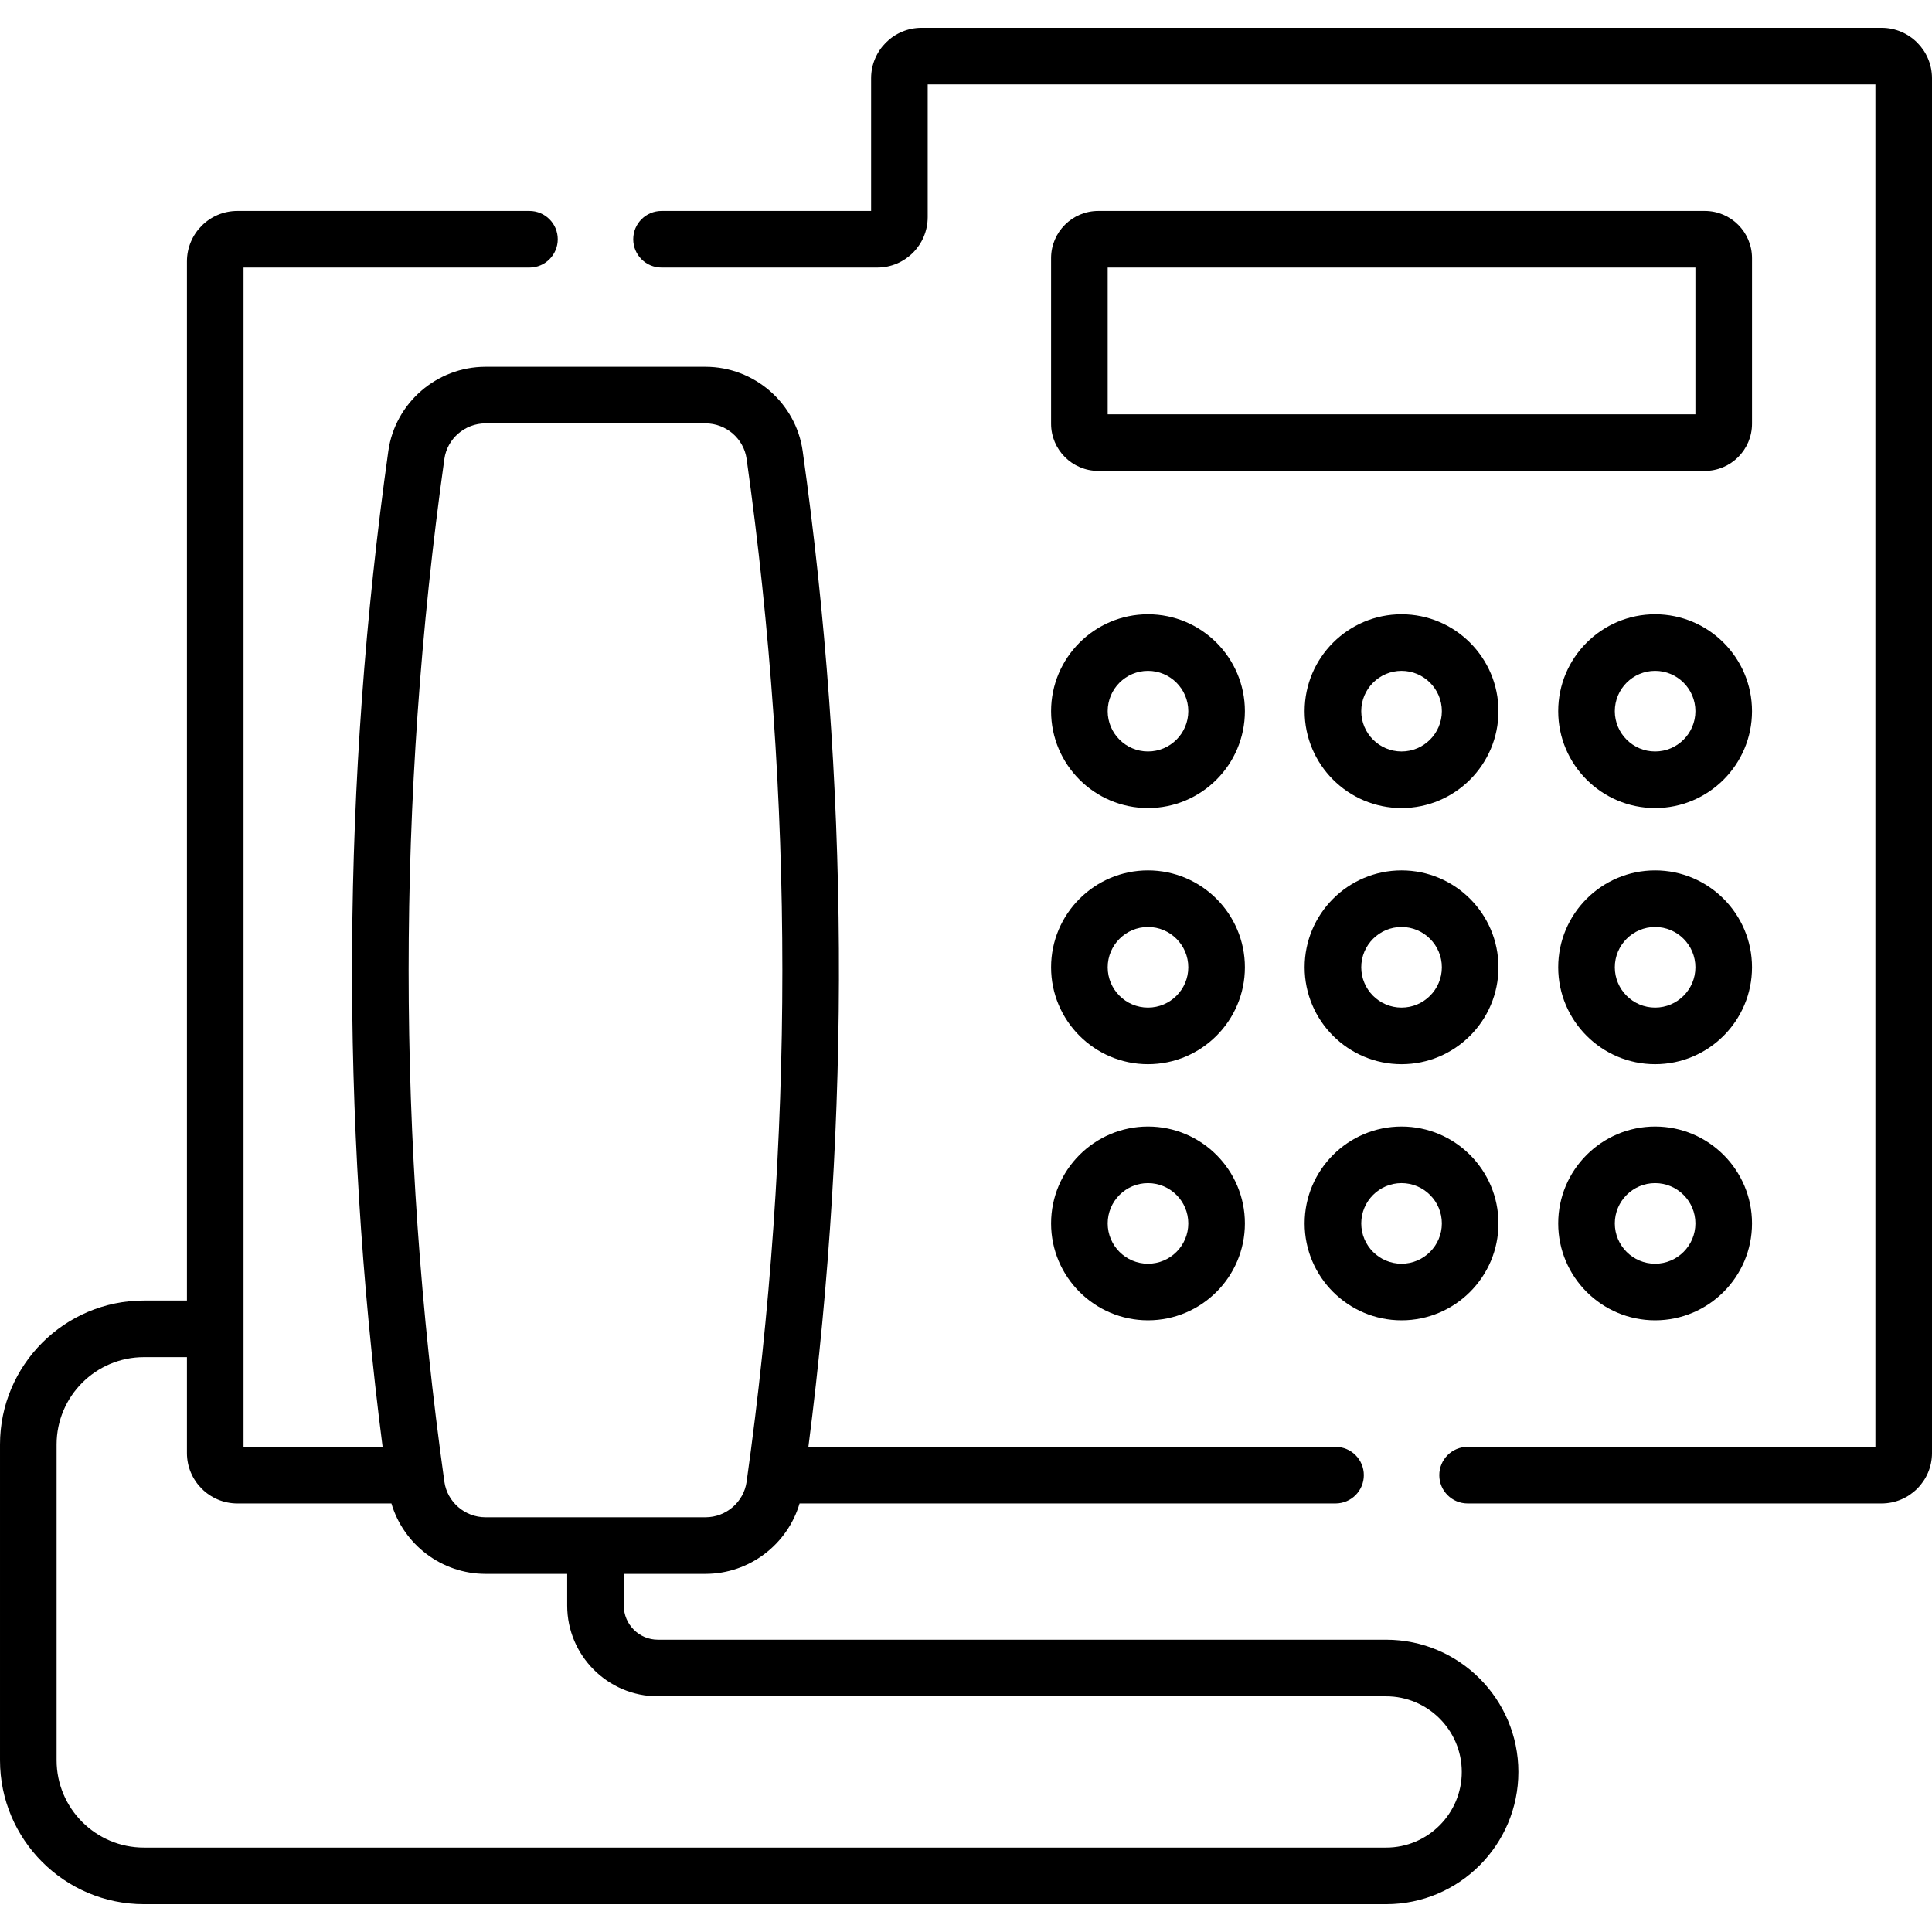
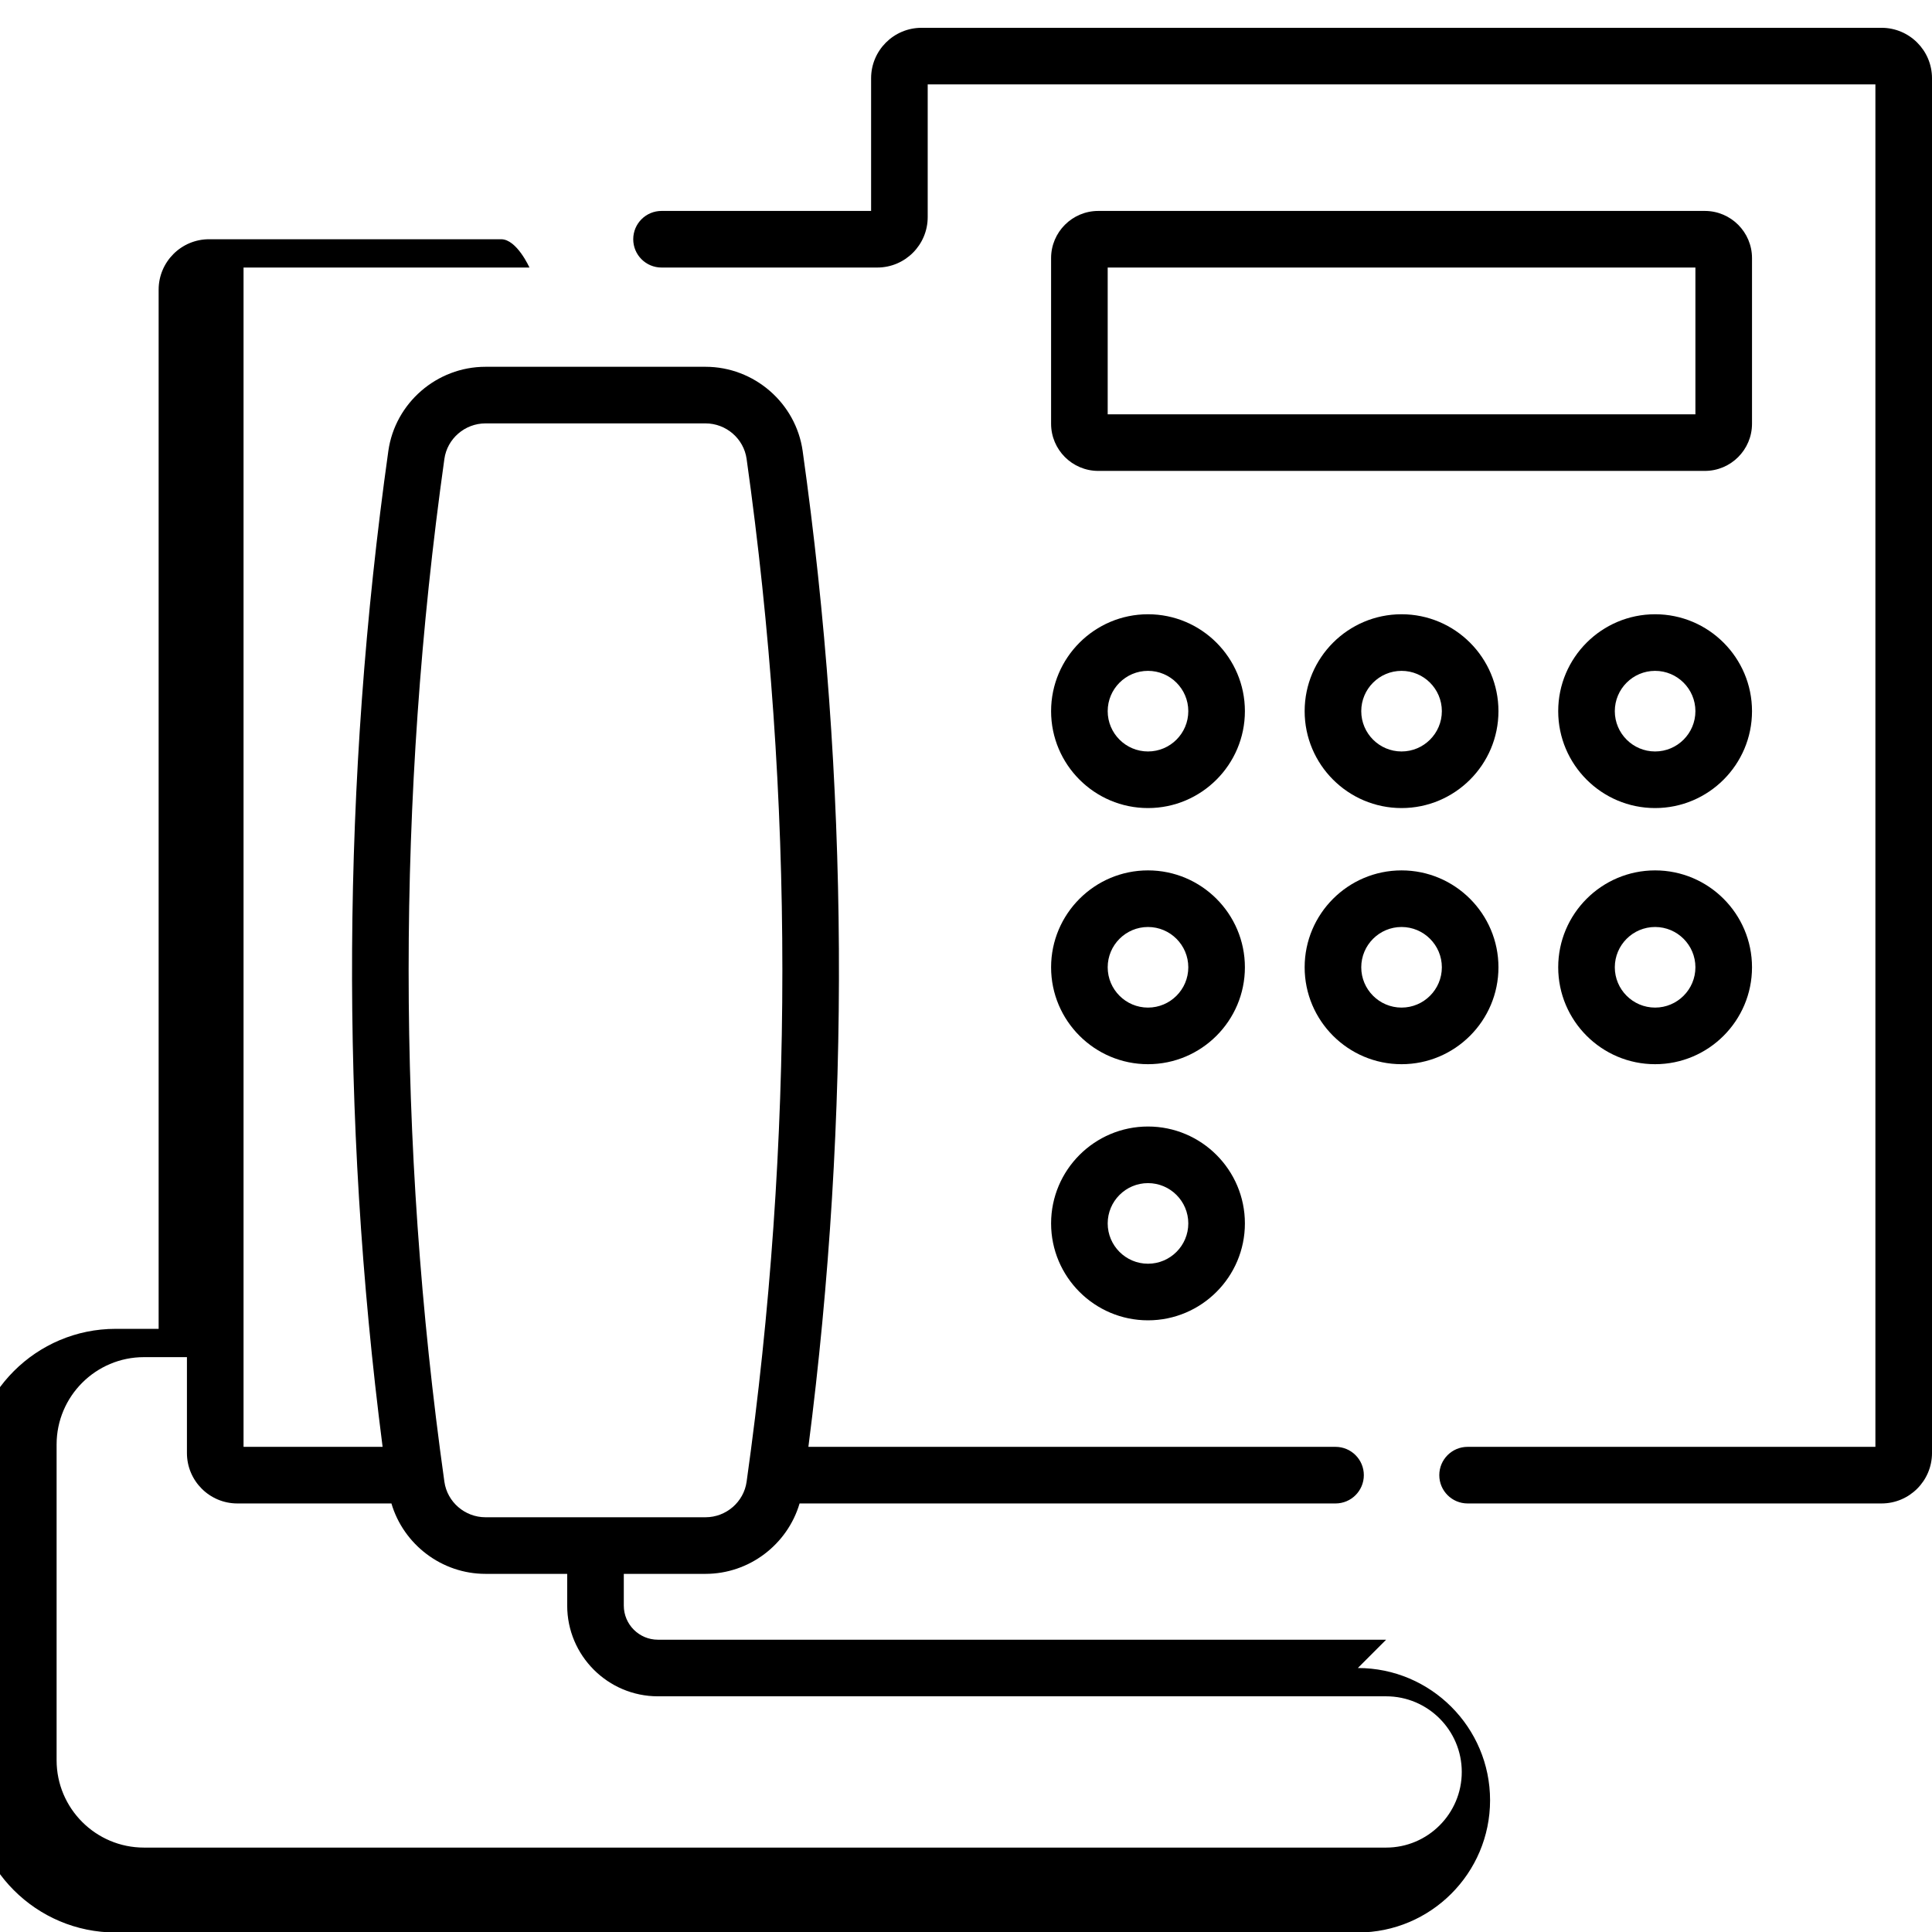
<svg xmlns="http://www.w3.org/2000/svg" id="Capa_1" enable-background="new 0 0 512 512" height="512" viewBox="0 0 512 512" width="512">
  <g>
    <path d="m304.23 214.146c14.16 0 25.681-11.521 25.681-25.681s-11.521-25.681-25.681-25.681-25.68 11.521-25.68 25.681 11.52 25.681 25.68 25.681zm0-36.362c5.889 0 10.681 4.791 10.681 10.681s-4.792 10.681-10.681 10.681-10.68-4.791-10.68-10.681 4.791-10.681 10.68-10.681z" />
    <path d="m371.426 162.784c-14.16 0-25.68 11.521-25.68 25.681s11.52 25.681 25.68 25.681 25.68-11.521 25.68-25.681-11.52-25.681-25.68-25.681zm0 36.362c-5.889 0-10.68-4.791-10.68-10.681s4.791-10.681 10.68-10.681 10.68 4.791 10.68 10.681-4.791 10.681-10.68 10.681z" />
    <path d="m438.621 162.784c-14.16 0-25.68 11.521-25.68 25.681s11.52 25.681 25.68 25.681 25.68-11.521 25.68-25.681-11.52-25.681-25.68-25.681zm0 36.362c-5.889 0-10.68-4.791-10.68-10.681s4.791-10.681 10.68-10.681 10.68 4.791 10.68 10.681-4.791 10.681-10.68 10.681z" />
    <path d="m304.23 282.022c14.16 0 25.681-11.52 25.681-25.68s-11.521-25.681-25.681-25.681-25.68 11.521-25.68 25.681 11.52 25.68 25.68 25.68zm0-36.36c5.889 0 10.681 4.791 10.681 10.681 0 5.889-4.792 10.68-10.681 10.68s-10.68-4.791-10.68-10.68c0-5.89 4.791-10.681 10.68-10.681z" />
    <path d="m371.426 230.662c-14.16 0-25.68 11.521-25.68 25.681s11.52 25.68 25.68 25.68 25.68-11.52 25.68-25.68-11.52-25.681-25.68-25.681zm0 36.36c-5.889 0-10.68-4.791-10.68-10.68 0-5.89 4.791-10.681 10.68-10.681s10.68 4.791 10.68 10.681c0 5.889-4.791 10.68-10.68 10.68z" />
    <path d="m438.621 230.662c-14.16 0-25.68 11.521-25.68 25.681s11.52 25.68 25.68 25.68 25.68-11.52 25.68-25.68-11.52-25.681-25.68-25.681zm0 36.36c-5.889 0-10.68-4.791-10.68-10.68 0-5.89 4.791-10.681 10.68-10.681s10.68 4.791 10.68 10.681c0 5.889-4.791 10.68-10.68 10.68z" />
    <path d="m304.23 349.9c14.16 0 25.681-11.521 25.681-25.681s-11.521-25.681-25.681-25.681-25.68 11.521-25.68 25.681 11.52 25.681 25.68 25.681zm0-36.361c5.889 0 10.681 4.791 10.681 10.681s-4.791 10.68-10.681 10.68-10.68-4.791-10.68-10.681 4.791-10.68 10.68-10.68z" />
-     <path d="m371.426 298.539c-14.16 0-25.68 11.521-25.68 25.681s11.52 25.681 25.68 25.681 25.68-11.521 25.68-25.681-11.52-25.681-25.68-25.681zm0 36.361c-5.889 0-10.68-4.791-10.68-10.681s4.791-10.681 10.68-10.681 10.68 4.791 10.68 10.681-4.791 10.681-10.68 10.681z" />
-     <path d="m438.621 298.539c-14.16 0-25.68 11.521-25.68 25.681s11.52 25.681 25.68 25.681 25.68-11.521 25.68-25.681-11.52-25.681-25.68-25.681zm0 36.361c-5.889 0-10.68-4.791-10.68-10.681s4.791-10.681 10.68-10.681 10.68 4.791 10.68 10.681-4.791 10.681-10.68 10.681z" />
    <path d="m464.301 68.401c0-6.893-5.607-12.5-12.5-12.5h-160.751c-6.893 0-12.5 5.607-12.5 12.5v43.894c0 6.893 5.607 12.5 12.5 12.5h160.751c6.893 0 12.5-5.607 12.5-12.5zm-15 41.394h-155.751v-38.894h155.751z" />
    <path d="m498.635 7.37h-254.419c-7.369 0-13.365 5.996-13.365 13.365v35.166h-55.538c-4.142 0-7.5 3.357-7.5 7.5s3.358 7.5 7.5 7.5h57.173c7.369 0 13.364-5.995 13.364-13.364v-35.167h251.15v361.061h-108.074c-4.142 0-7.5 3.357-7.5 7.5s3.358 7.5 7.5 7.5h109.709c7.369 0 13.365-5.995 13.365-13.364v-364.332c0-7.369-5.996-13.365-13.365-13.365z" />
-     <path d="m367.339 434.54h-192.985c-4.985 0-9.041-4.056-9.041-9.041v-8.409h21.656c11.616 0 21.728-7.805 24.926-18.66h142.035c4.142 0 7.5-3.357 7.5-7.5s-3.358-7.5-7.5-7.5h-139.698c11.28-87.64 10.78-176.362-1.518-263.904-1.788-12.727-12.855-22.323-25.745-22.323h-58.313c-12.889 0-23.957 9.597-25.745 22.323-12.298 87.542-12.798 176.266-1.518 263.904h-36.853v-312.53h75.77c4.142 0 7.5-3.357 7.5-7.5s-3.358-7.5-7.5-7.5h-77.41c-7.367 0-13.36 5.997-13.36 13.369v275.387h-11.392c-21.035 0-38.148 17.114-38.148 38.149v83.677c0 21.035 17.113 38.148 38.148 38.148h329.191c19.324 0 35.045-15.721 35.045-35.045s-15.721-35.045-35.045-35.045zm-249.572-312.929c.753-5.364 5.435-9.409 10.89-9.409h58.313c5.455 0 10.137 4.045 10.89 9.409 12.634 89.935 12.634 181.135 0 271.069-.753 5.364-5.435 9.409-10.89 9.409h-58.313c-5.455 0-10.137-4.045-10.89-9.409-12.634-89.933-12.634-181.133 0-271.069zm249.572 368.019h-329.191c-12.764 0-23.148-10.385-23.148-23.149v-83.677c0-12.764 10.384-23.148 23.148-23.148h11.392v25.414c0 7.366 5.993 13.359 13.36 13.359h40.831c3.198 10.855 13.31 18.66 24.926 18.66h21.657v8.409c0 13.256 10.785 24.041 24.041 24.041h192.985c11.053 0 20.045 8.992 20.045 20.045s-8.993 20.046-20.046 20.046z" />
+     <path d="m367.339 434.54h-192.985c-4.985 0-9.041-4.056-9.041-9.041v-8.409h21.656c11.616 0 21.728-7.805 24.926-18.66h142.035c4.142 0 7.5-3.357 7.5-7.5s-3.358-7.5-7.5-7.5h-139.698c11.28-87.64 10.78-176.362-1.518-263.904-1.788-12.727-12.855-22.323-25.745-22.323h-58.313c-12.889 0-23.957 9.597-25.745 22.323-12.298 87.542-12.798 176.266-1.518 263.904h-36.853v-312.53h75.77s-3.358-7.5-7.5-7.5h-77.41c-7.367 0-13.36 5.997-13.36 13.369v275.387h-11.392c-21.035 0-38.148 17.114-38.148 38.149v83.677c0 21.035 17.113 38.148 38.148 38.148h329.191c19.324 0 35.045-15.721 35.045-35.045s-15.721-35.045-35.045-35.045zm-249.572-312.929c.753-5.364 5.435-9.409 10.89-9.409h58.313c5.455 0 10.137 4.045 10.89 9.409 12.634 89.935 12.634 181.135 0 271.069-.753 5.364-5.435 9.409-10.89 9.409h-58.313c-5.455 0-10.137-4.045-10.89-9.409-12.634-89.933-12.634-181.133 0-271.069zm249.572 368.019h-329.191c-12.764 0-23.148-10.385-23.148-23.149v-83.677c0-12.764 10.384-23.148 23.148-23.148h11.392v25.414c0 7.366 5.993 13.359 13.36 13.359h40.831c3.198 10.855 13.31 18.66 24.926 18.66h21.657v8.409c0 13.256 10.785 24.041 24.041 24.041h192.985c11.053 0 20.045 8.992 20.045 20.045s-8.993 20.046-20.046 20.046z" />
  </g>
</svg>